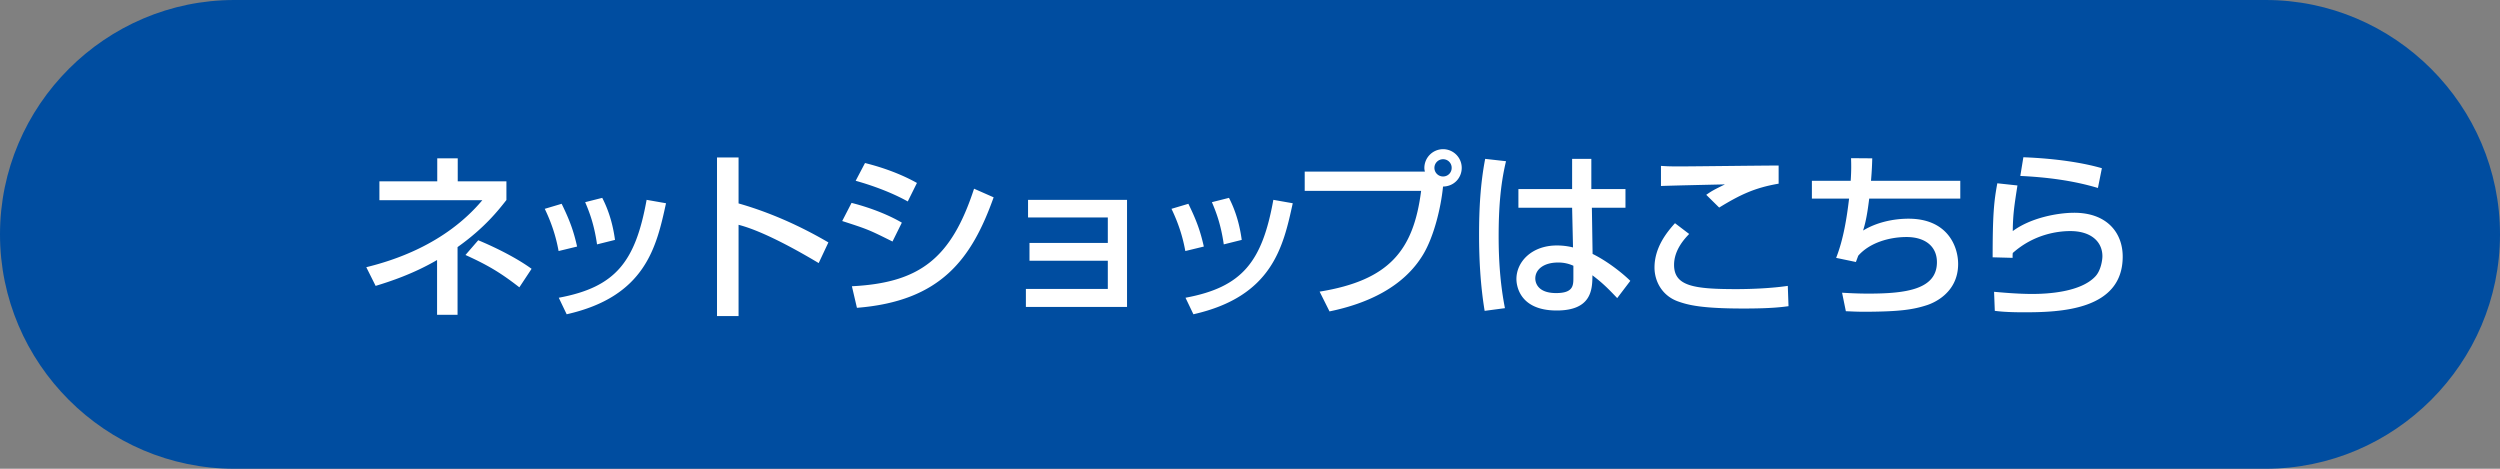
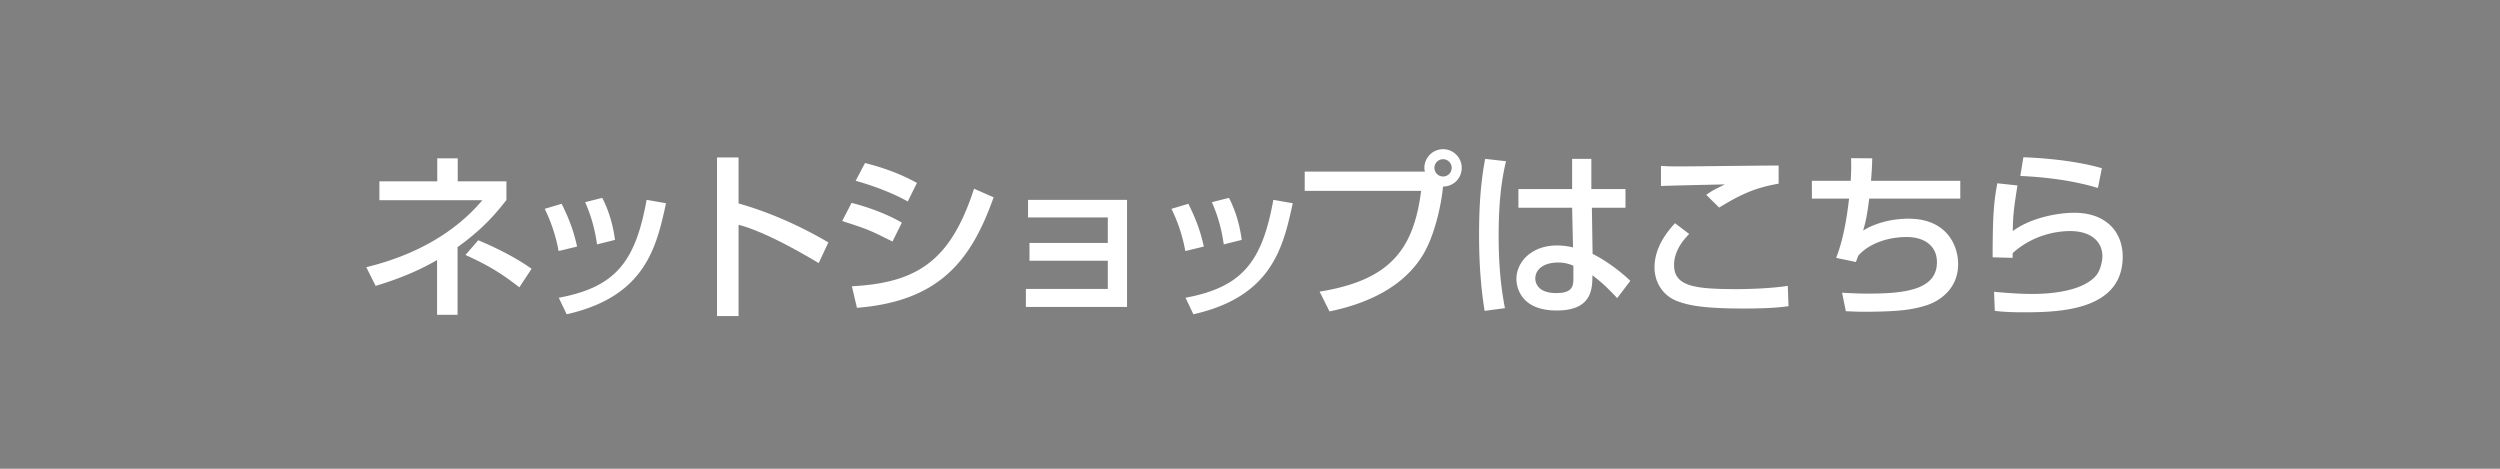
<svg xmlns="http://www.w3.org/2000/svg" version="1.1" id="レイヤー_1" x="0" y="0" width="320" height="60" style="enable-background:new 0 0 320 60" xml:space="preserve">
  <rect width="100%" height="100%" fill="#808080" stroke="none" />
  <style>.st1{fill:#fff}</style>
-   <path d="M320 30c0 16.5-13.5 30-30 30H30C13.5 60 0 46.5 0 30S13.5 0 30 0h260c16.5 0 30 13.5 30 30z" style="fill:#004da0" />
  <path class="st1" d="M58.567 40.296h-2.622v-7.014c-3.035 1.771-5.979 2.736-7.864 3.312l-1.196-2.392c3.266-.805 10.049-2.852 14.855-8.577H48.564V23.21h7.404v-2.943h2.622v2.943h6.232v2.392c-1.012 1.288-2.783 3.564-6.255 6.025v8.669zm7.911-3.519c-2.483-1.932-4.116-2.874-6.898-4.139l1.633-1.886c1.288.528 4.484 1.954 6.83 3.656l-1.565 2.369zM71.5 32.133c-.345-1.909-.92-3.634-1.771-5.404l2.162-.644c1.081 2.207 1.541 3.541 1.978 5.473l-2.369.575zm.022 5.978c7.312-1.356 9.819-4.646 11.245-12.532l2.483.437c-1.219 5.588-2.622 11.935-12.716 14.211l-1.012-2.116zm4.898-6.83c-.368-2.575-.989-4.162-1.518-5.403l2.185-.552c1.035 2 1.449 4.001 1.632 5.381l-2.299.574zM94.536 20.152v5.887c5.588 1.586 9.957 4.093 11.498 4.989l-1.242 2.645c-2.576-1.54-7.105-4.093-10.256-4.897v11.682h-2.759V20.152h2.759zM114.24 30.914c-3.012-1.495-3.081-1.541-6.438-2.622l1.196-2.322c1.104.276 3.955 1.081 6.438 2.529l-1.196 2.415zm-5.197 5.726c8.669-.438 12.716-3.541 15.637-12.486l2.506 1.104c-2.805 7.864-6.737 13.291-17.499 14.142l-.644-2.76zm7.151-10.854c-2.805-1.563-5.933-2.438-6.668-2.645l1.196-2.276c.782.207 3.725.92 6.646 2.552l-1.174 2.369zM144.26 25.579v13.705h-12.946v-2.3H141.8v-3.61h-10.026v-2.276H141.8v-3.266h-10.21v-2.253h12.67zM151.721 32.133c-.345-1.909-.92-3.634-1.771-5.404l2.162-.644c1.081 2.207 1.541 3.541 1.978 5.473l-2.369.575zm.023 5.978c7.312-1.356 9.819-4.646 11.245-12.532l2.483.437c-1.219 5.588-2.622 11.935-12.716 14.211l-1.012-2.116zm4.898-6.83c-.368-2.575-.989-4.162-1.518-5.403l2.185-.552c1.035 2 1.449 4.001 1.632 5.381l-2.299.574zM168.912 37.329c8.922-1.448 12.026-5.289 12.992-12.9h-14.901v-2.46h15.384c-.023-.115-.069-.253-.069-.483a2.404 2.404 0 0 1 2.391-2.391 2.39 2.39 0 0 1 2.392 2.391c0 1.242-.943 2.369-2.392 2.392-.276 2.76-1.172 6.393-2.529 8.67-2.506 4.208-7.197 6.323-12.003 7.312l-1.265-2.531zm14.693-15.844c0 .621.506 1.104 1.104 1.104a1.09 1.09 0 0 0 1.104-1.104 1.09 1.09 0 0 0-1.104-1.104 1.106 1.106 0 0 0-1.104 1.104zM192.77 20.635c-.759 3.128-.943 6.37-.943 9.612 0 3.104.207 6.14.805 9.198l-2.598.345c-.529-3.22-.713-6.484-.713-9.75 0-3.242.161-6.508.782-9.704l2.667.299zm8.461 3.564v-3.863h2.46v3.863h4.369v2.392h-4.3l.092 5.909c1.909.943 3.794 2.438 4.829 3.449l-1.679 2.208c-1.265-1.334-1.909-1.955-3.173-2.921 0 1.863-.138 4.508-4.576 4.508-4.944 0-5.151-3.449-5.151-4.024 0-2.23 1.978-4.3 5.174-4.3.23 0 1.081 0 2.07.253l-.115-5.082h-6.875v-2.392h6.875zm.162 9.819a4.539 4.539 0 0 0-1.978-.414c-1.771 0-2.897.851-2.897 2.046 0 .368.161 1.863 2.667 1.863 2.162 0 2.208-.943 2.208-1.932v-1.563zM216.213 29.948c-.552.574-1.932 2.023-1.932 3.955 0 2.713 2.507 3.104 7.957 3.104 2.046 0 4.576-.115 6.6-.414l.092 2.599c-.713.092-2.069.299-5.703.299-5.427 0-7.151-.438-8.531-.943-2-.759-2.92-2.599-2.92-4.3 0-2.645 1.656-4.599 2.622-5.68l1.815 1.38zm11.452-6.438c-3.082.528-4.944 1.426-7.611 3.058l-1.656-1.632c.736-.507.897-.599 2.392-1.334-.966.022-7.427.161-8.186.207v-2.576c.735.047 1.012.069 2.345.069 1.793 0 10.716-.115 12.716-.115v2.323zM239.649 20.267c-.023.736-.046 1.541-.161 2.875h11.429v2.276h-11.659c-.299 2.507-.575 3.403-.782 4.093 1.679-1.034 3.84-1.518 5.818-1.518 4.967 0 6.347 3.519 6.347 5.795 0 3.84-3.38 5.059-3.909 5.243-1.863.621-3.656.851-7.887.874-1.403 0-1.863-.047-2.576-.069l-.483-2.368c.782.046 2 .114 3.357.114 4.875 0 8.784-.552 8.784-4.023 0-2.047-1.541-3.22-3.886-3.22-2.185 0-4.714.713-6.186 2.392l-.299.805-2.53-.529c.943-2.391 1.38-5.22 1.656-7.588h-4.76v-2.276h4.967c.092-1.403.069-2.162.046-2.897l2.714.021zM258.232 23.739c-.391 2.529-.575 3.656-.598 5.841 2.322-1.725 5.794-2.346 7.864-2.346 4.162 0 6.208 2.529 6.208 5.611 0 6.898-8.071 7.128-12.646 7.128-2.254 0-3.15-.115-3.726-.184l-.092-2.438c.805.068 2.92.275 4.875.275 2 0 6.208-.229 8.094-2.253.713-.759.897-2.116.897-2.575 0-1.817-1.403-3.22-4.116-3.22-1.541 0-4.622.368-7.358 2.806-.023.253-.023.367-.023.62l-2.553-.068c0-5.404.161-7.129.599-9.475l2.575.278zm10.302.322c-3.22-.966-6.577-1.38-9.934-1.541l.391-2.392c1.127.046 5.979.23 10.049 1.403l-.506 2.53z" />
</svg>